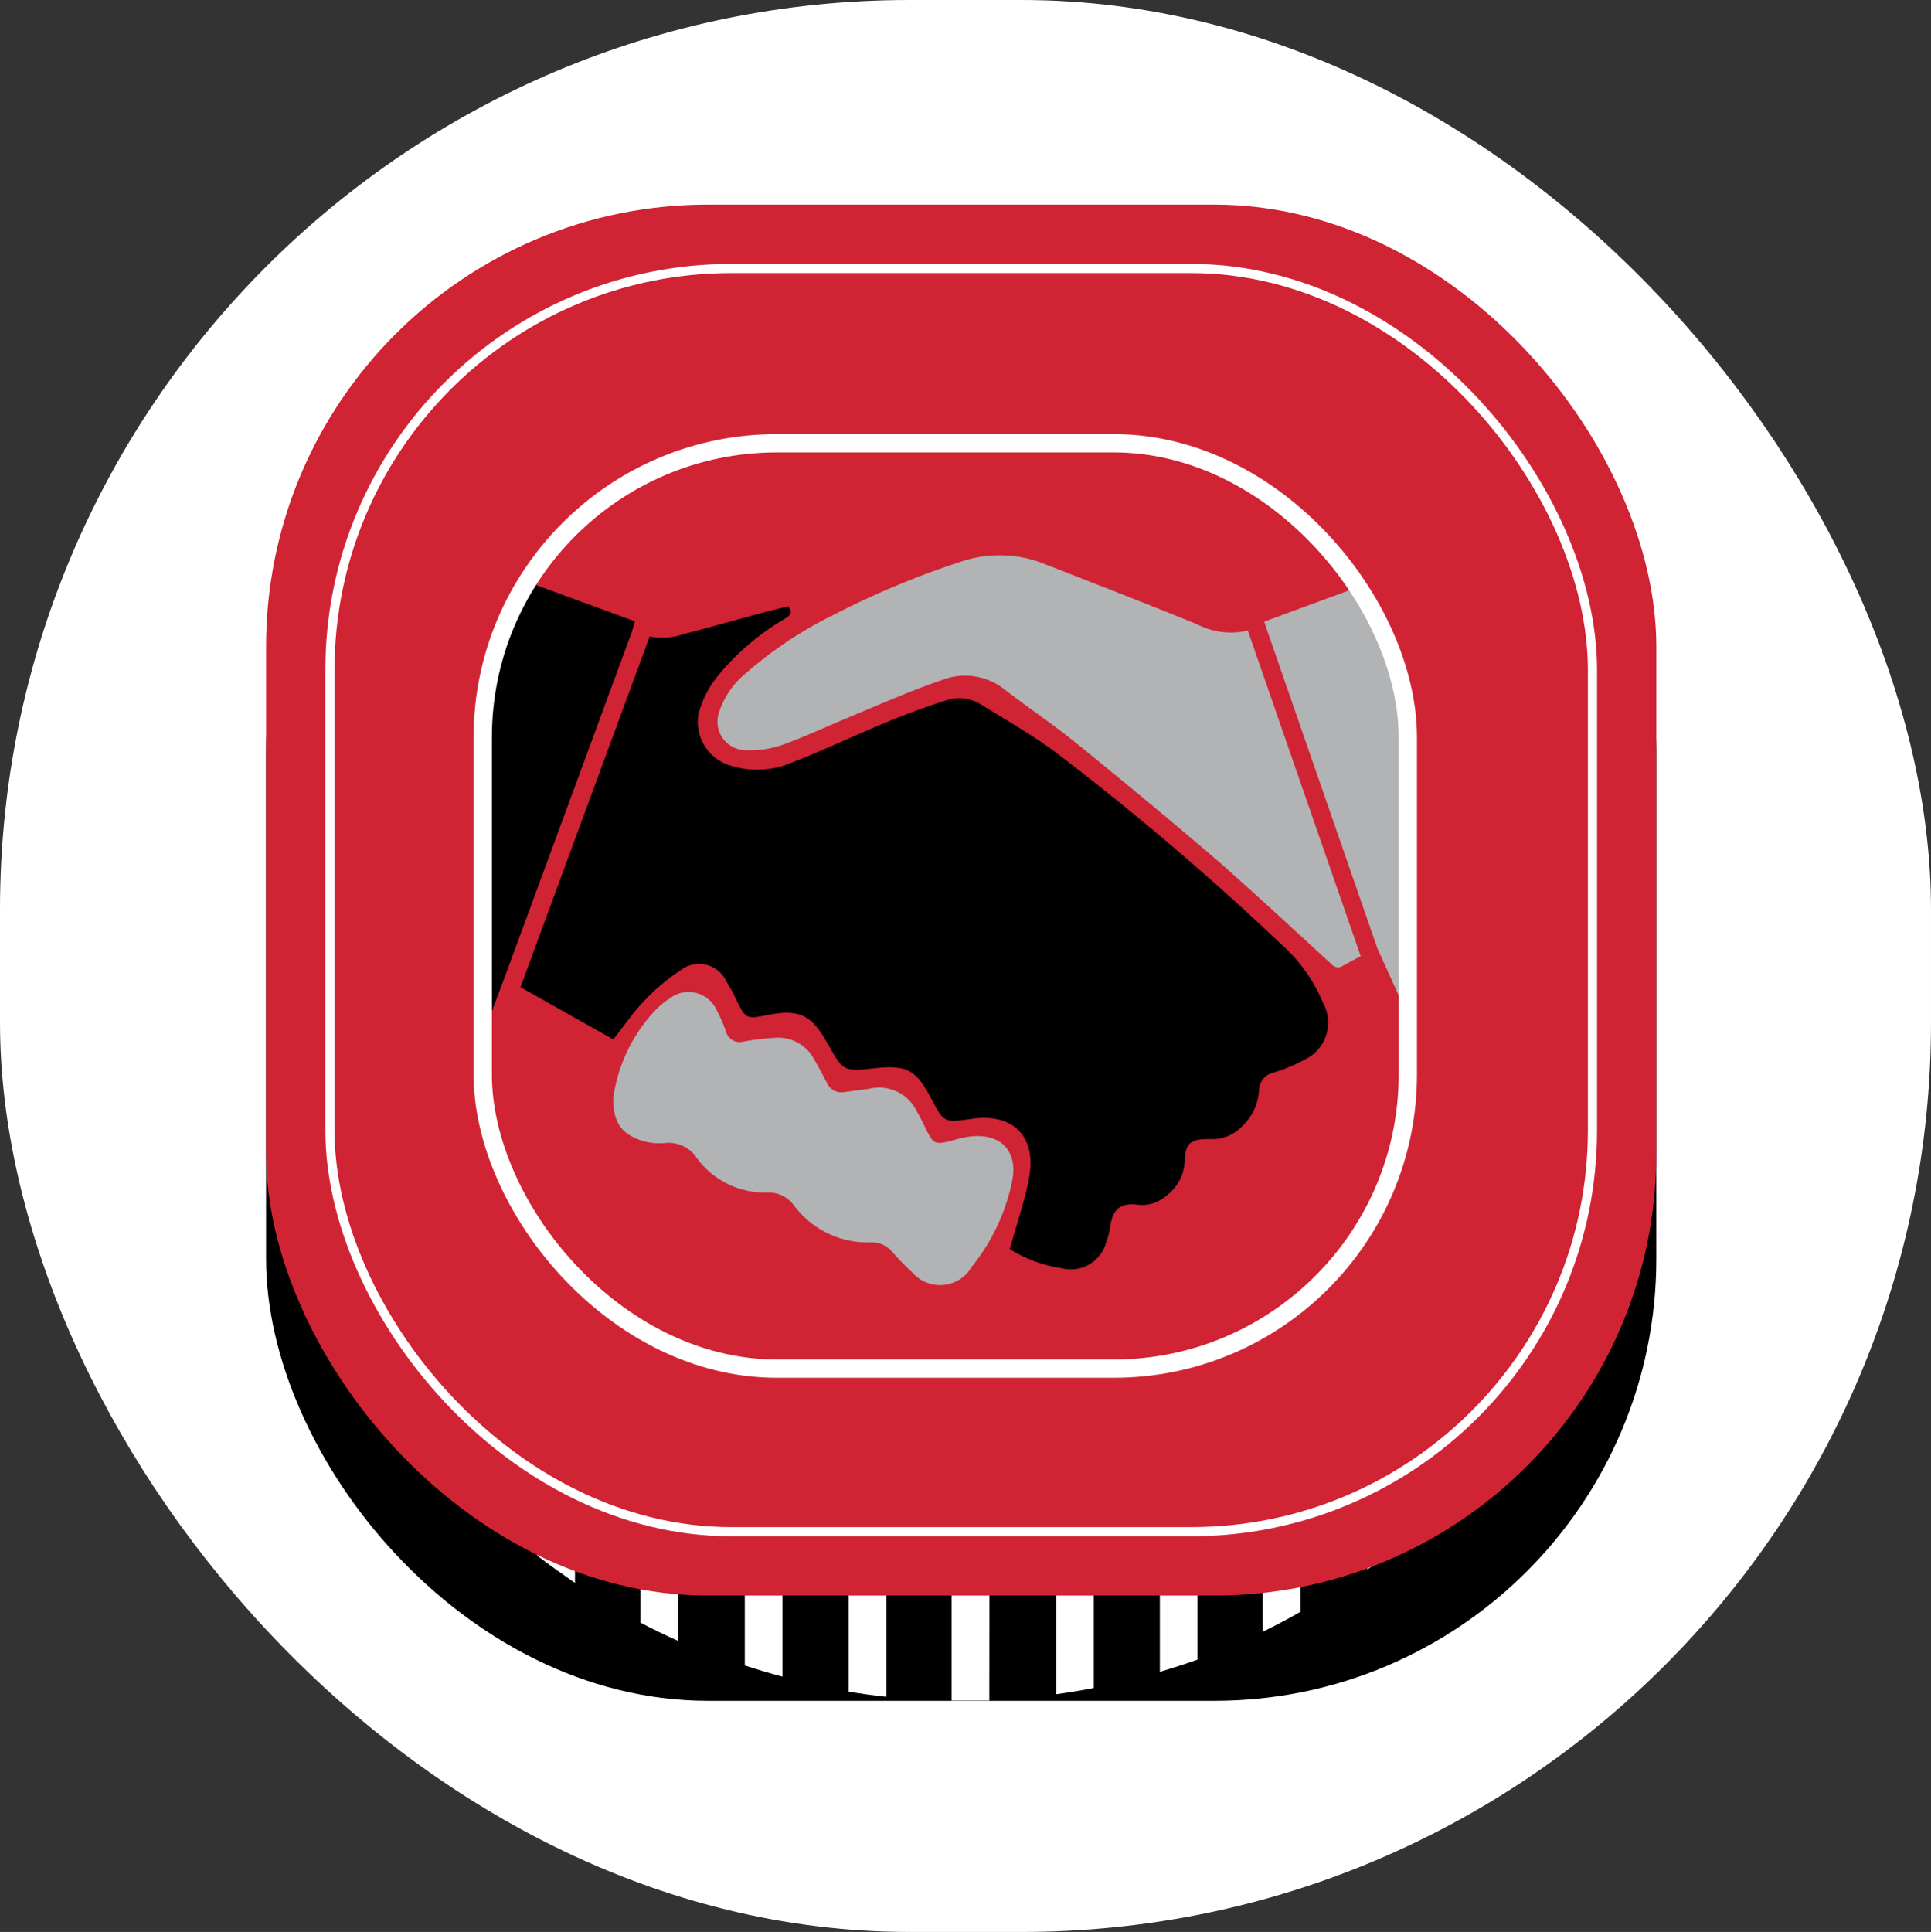
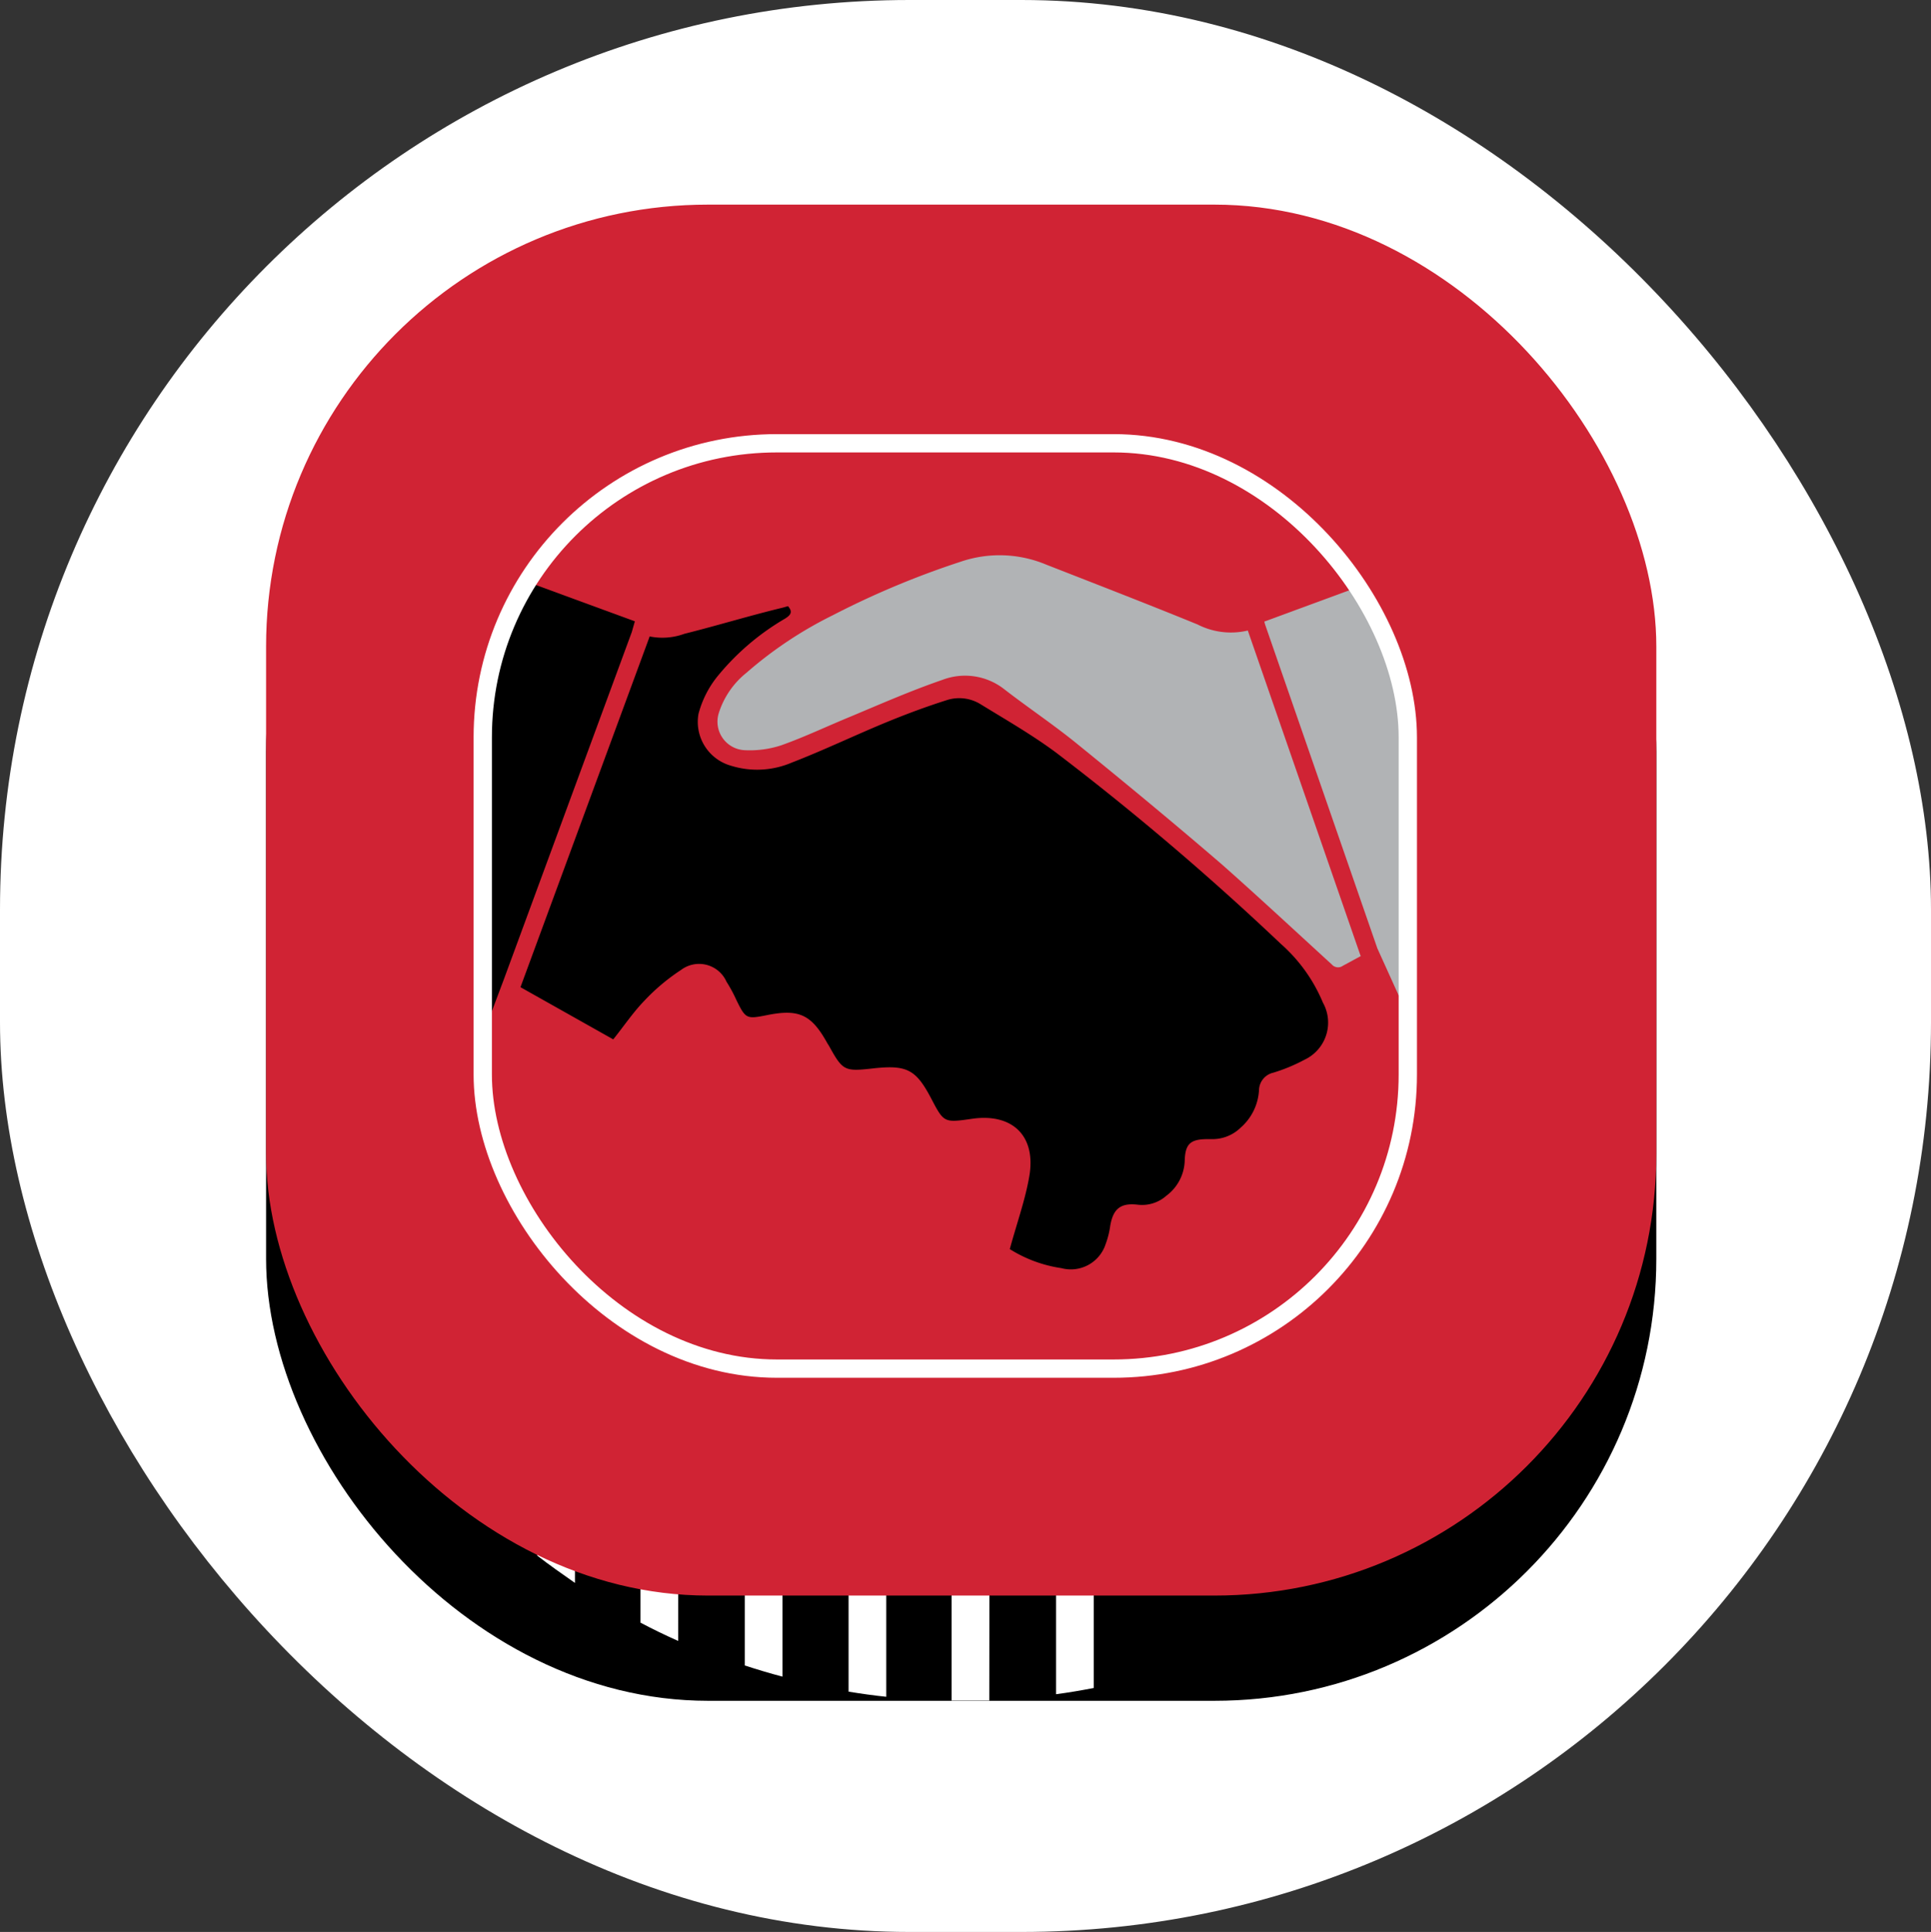
<svg xmlns="http://www.w3.org/2000/svg" viewBox="0 0 105.52 105.56">
  <rect x="0" y="0" width="105.52" height="105.56" fill="#333333" stroke="none" />
  <defs>
    <style>.cls-1,.cls-4,.cls-7{fill:none;stroke-miterlimit:10;}.cls-1,.cls-4{stroke:#fff;}.cls-2{fill:#fff;}.cls-3{fill:#d02334;}.cls-4{stroke-width:0.5px;}.cls-5{clip-path:url(#clip-path);}.cls-6{fill:#b1b3b5;}.cls-7{stroke:#d02334;}</style>
    <clipPath id="clip-path">
      <rect id="_Rectangle_" data-name="&lt;Rectangle&gt;" class="cls-1" x="26.38" y="24.22" width="50.55" height="50.56" rx="16.07" ry="16.07" />
    </clipPath>
  </defs>
  <title>circleItemAssociatePlanner</title>
  <g id="Layer_2" data-name="Layer 2">
    <g id="_93" data-name="93">
      <rect id="_Rectangle_2" data-name="&lt;Rectangle&gt;" class="cls-2" width="105.52" height="105.56" rx="49.7" ry="49.7" />
      <g id="_Group_" data-name="&lt;Group&gt;">
        <g id="_Group_2" data-name="&lt;Group&gt;">
          <rect id="_Rectangle_3" data-name="&lt;Rectangle&gt;" x="14.54" y="16.93" width="75.97" height="76" rx="24.15" ry="24.15" />
          <g id="_Group_3" data-name="&lt;Group&gt;">
-             <path id="_Path_" data-name="&lt;Path&gt;" class="cls-2" d="M20.09,74.72V52.29H18V70.85A37.9,37.9,0,0,0,20.09,74.72Z" />
+             <path id="_Path_" data-name="&lt;Path&gt;" class="cls-2" d="M20.09,74.72V52.29V70.85A37.9,37.9,0,0,0,20.09,74.72Z" />
            <path id="_Path_2" data-name="&lt;Path&gt;" class="cls-2" d="M25.76,81.89V52.29H23.69V79.67C24.35,80.44,25,81.18,25.76,81.89Z" />
            <path id="_Path_3" data-name="&lt;Path&gt;" class="cls-2" d="M54.1,52.29H52V92.92h.48c.53,0,1.05,0,1.58,0Z" />
            <path id="_Path_4" data-name="&lt;Path&gt;" class="cls-2" d="M86.05,72.8a37.78,37.78,0,0,0,2.06-4.57V52.29H86.05Z" />
-             <path id="_Path_5" data-name="&lt;Path&gt;" class="cls-2" d="M74.72,85.76c.7-.51,1.39-1,2.06-1.59V52.29H74.72Z" />
            <path id="_Path_6" data-name="&lt;Path&gt;" class="cls-2" d="M80.38,80.75q1.08-1.17,2.06-2.43v-26H80.38Z" />
            <path id="_Path_7" data-name="&lt;Path&gt;" class="cls-2" d="M42.76,52.29H40.7V91c.68.22,1.37.43,2.06.61Z" />
-             <path id="_Path_8" data-name="&lt;Path&gt;" class="cls-2" d="M63.38,91.35c.7-.21,1.38-.43,2.06-.67V52.29H63.38Z" />
            <path id="_Path_9" data-name="&lt;Path&gt;" class="cls-2" d="M57.71,92.57c.69-.09,1.38-.21,2.06-.34V52.29H57.71Z" />
            <path id="_Path_10" data-name="&lt;Path&gt;" class="cls-2" d="M31.43,52.29H29.36V85c.67.52,1.36,1,2.06,1.49Z" />
-             <path id="_Path_11" data-name="&lt;Path&gt;" class="cls-2" d="M69,89.16c.7-.34,1.39-.71,2.06-1.09V52.29H69Z" />
            <path id="_Path_12" data-name="&lt;Path&gt;" class="cls-2" d="M48.43,52.29H46.37V92.43c.68.11,1.37.21,2.06.28Z" />
            <path id="_Path_13" data-name="&lt;Path&gt;" class="cls-2" d="M37.09,52.29H35V88.66q1,.53,2.06,1Z" />
          </g>
          <rect id="_Rectangle_4" data-name="&lt;Rectangle&gt;" class="cls-3" x="14.54" y="11.18" width="75.97" height="76" rx="24.15" ry="24.15" />
-           <rect id="_Rectangle_5" data-name="&lt;Rectangle&gt;" class="cls-4" x="18.03" y="14.67" width="68.99" height="69.02" rx="21.93" ry="21.93" />
          <g id="_Clip_Group_" data-name="&lt;Clip Group&gt;">
            <g class="cls-5">
              <g id="_Group_4" data-name="&lt;Group&gt;">
                <g id="_Group_5" data-name="&lt;Group&gt;">
                  <path id="_Path_14" data-name="&lt;Path&gt;" d="M55.18,68.25c.38-1.4.85-2.7,1.07-4,.37-2.2-.94-3.44-3.14-3.12-1.53.22-1.53.22-2.24-1.14-.83-1.57-1.33-1.82-3.2-1.61-1.52.17-1.62.12-2.36-1.22L45.21,57c-.87-1.57-1.55-1.89-3.32-1.53h0c-1.1.22-1.15.19-1.65-.83a8.07,8.07,0,0,0-.54-1A1.64,1.64,0,0,0,37.21,53a11,11,0,0,0-2,1.68c-.62.64-1.12,1.39-1.7,2.11L28,53.69l-1.26,3.39-13.09-4.8,8.59-23.45,13.08,4.8-.33,1a3.5,3.5,0,0,0,2.41,0c1.8-.45,3.59-1,5.38-1.43l.28-.08c.28.32.14.49-.16.68A13.58,13.58,0,0,0,39.17,37a5.5,5.5,0,0,0-1,2,2.49,2.49,0,0,0,1.78,2.84,4.81,4.81,0,0,0,3.31-.17c1.76-.68,3.46-1.5,5.21-2.22,1.07-.44,2.15-.84,3.25-1.19a2.22,2.22,0,0,1,1.85.21c1.4.86,2.83,1.68,4.15,2.66A150.6,150.6,0,0,1,70,51.58a8.76,8.76,0,0,1,2.29,3.2,2.24,2.24,0,0,1-1,3.12,9.35,9.35,0,0,1-1.71.71,1,1,0,0,0-.78.93,2.94,2.94,0,0,1-1,2.07,2.21,2.21,0,0,1-1.6.63H66c-.93,0-1.23.24-1.26,1.16a2.48,2.48,0,0,1-1,1.93,2,2,0,0,1-1.59.49c-.92-.1-1.32.23-1.48,1.15a4.69,4.69,0,0,1-.25,1A2,2,0,0,1,58,69.29,7.29,7.29,0,0,1,55.18,68.25Z" />
                  <path id="_Path_15" data-name="&lt;Path&gt;" class="cls-6" d="M89.68,51.1,76.58,55.9,74.8,52l-1.42.77a.45.45,0,0,1-.6-.07c-2-1.83-4-3.69-6-5.46-2.6-2.24-5.24-4.42-7.9-6.58-1.3-1.06-2.71-2-4-3a3.47,3.47,0,0,0-3.39-.51c-1.69.58-3.33,1.3-5,2-1.27.52-2.5,1.11-3.79,1.57a5.53,5.53,0,0,1-2,.27,1.56,1.56,0,0,1-1.43-2,4.59,4.59,0,0,1,1.52-2.23,21.88,21.88,0,0,1,4.71-3.14,47.13,47.13,0,0,1,7-2.93,6.59,6.59,0,0,1,4.67.16c2.76,1.08,5.53,2.15,8.27,3.27a4,4,0,0,0,3.24.18l-.16-.61,13.06-4.81Z" />
-                   <path id="_Path_16" data-name="&lt;Path&gt;" class="cls-6" d="M33.51,60a8.74,8.74,0,0,1,2.08-4.56,4.54,4.54,0,0,1,1-.88,1.68,1.68,0,0,1,2.57.63,8.59,8.59,0,0,1,.51,1.16.77.77,0,0,0,.95.56,15,15,0,0,1,1.79-.21,2.22,2.22,0,0,1,2.09,1.2c.25.42.47.86.7,1.29a.86.86,0,0,0,.93.48l1.36-.18a2.29,2.29,0,0,1,2.62,1.25c.21.36.39.75.58,1.13.31.59.45.66,1.09.51.38-.09.75-.22,1.14-.27,1.76-.25,2.76.78,2.37,2.52a11,11,0,0,1-2.19,4.59,2,2,0,0,1-3.25.3,11.87,11.87,0,0,1-1.09-1.12,1.49,1.49,0,0,0-1.16-.52,5,5,0,0,1-4.2-2,1.7,1.7,0,0,0-1.42-.72,4.62,4.62,0,0,1-3.87-1.84,1.85,1.85,0,0,0-1.83-.86,3.24,3.24,0,0,1-1.34-.18C33.91,61.89,33.51,61.29,33.51,60Z" />
                  <path id="_Path_17" data-name="&lt;Path&gt;" class="cls-7" d="M35.3,33.64l-13.08-4.8L13.63,52.29l13.09,4.8L28,53.69l7-19Z" />
                  <path id="_Path_18" data-name="&lt;Path&gt;" class="cls-7" d="M89.68,51.1,81.55,28.84,68.49,33.65l.16.61L74.8,52l1.78,3.93Z" />
                </g>
                <circle id="_Path_19" data-name="&lt;Path&gt;" class="cls-2" cx="21.9" cy="50.19" r="1.69" />
                <circle id="_Path_20" data-name="&lt;Path&gt;" class="cls-2" cx="82.49" cy="50.19" r="1.69" />
              </g>
            </g>
            <rect id="_Rectangle_6" data-name="&lt;Rectangle&gt;" class="cls-1" x="26.38" y="24.22" width="50.55" height="50.56" rx="16.07" ry="16.07" />
          </g>
        </g>
      </g>
    </g>
  </g>
</svg>